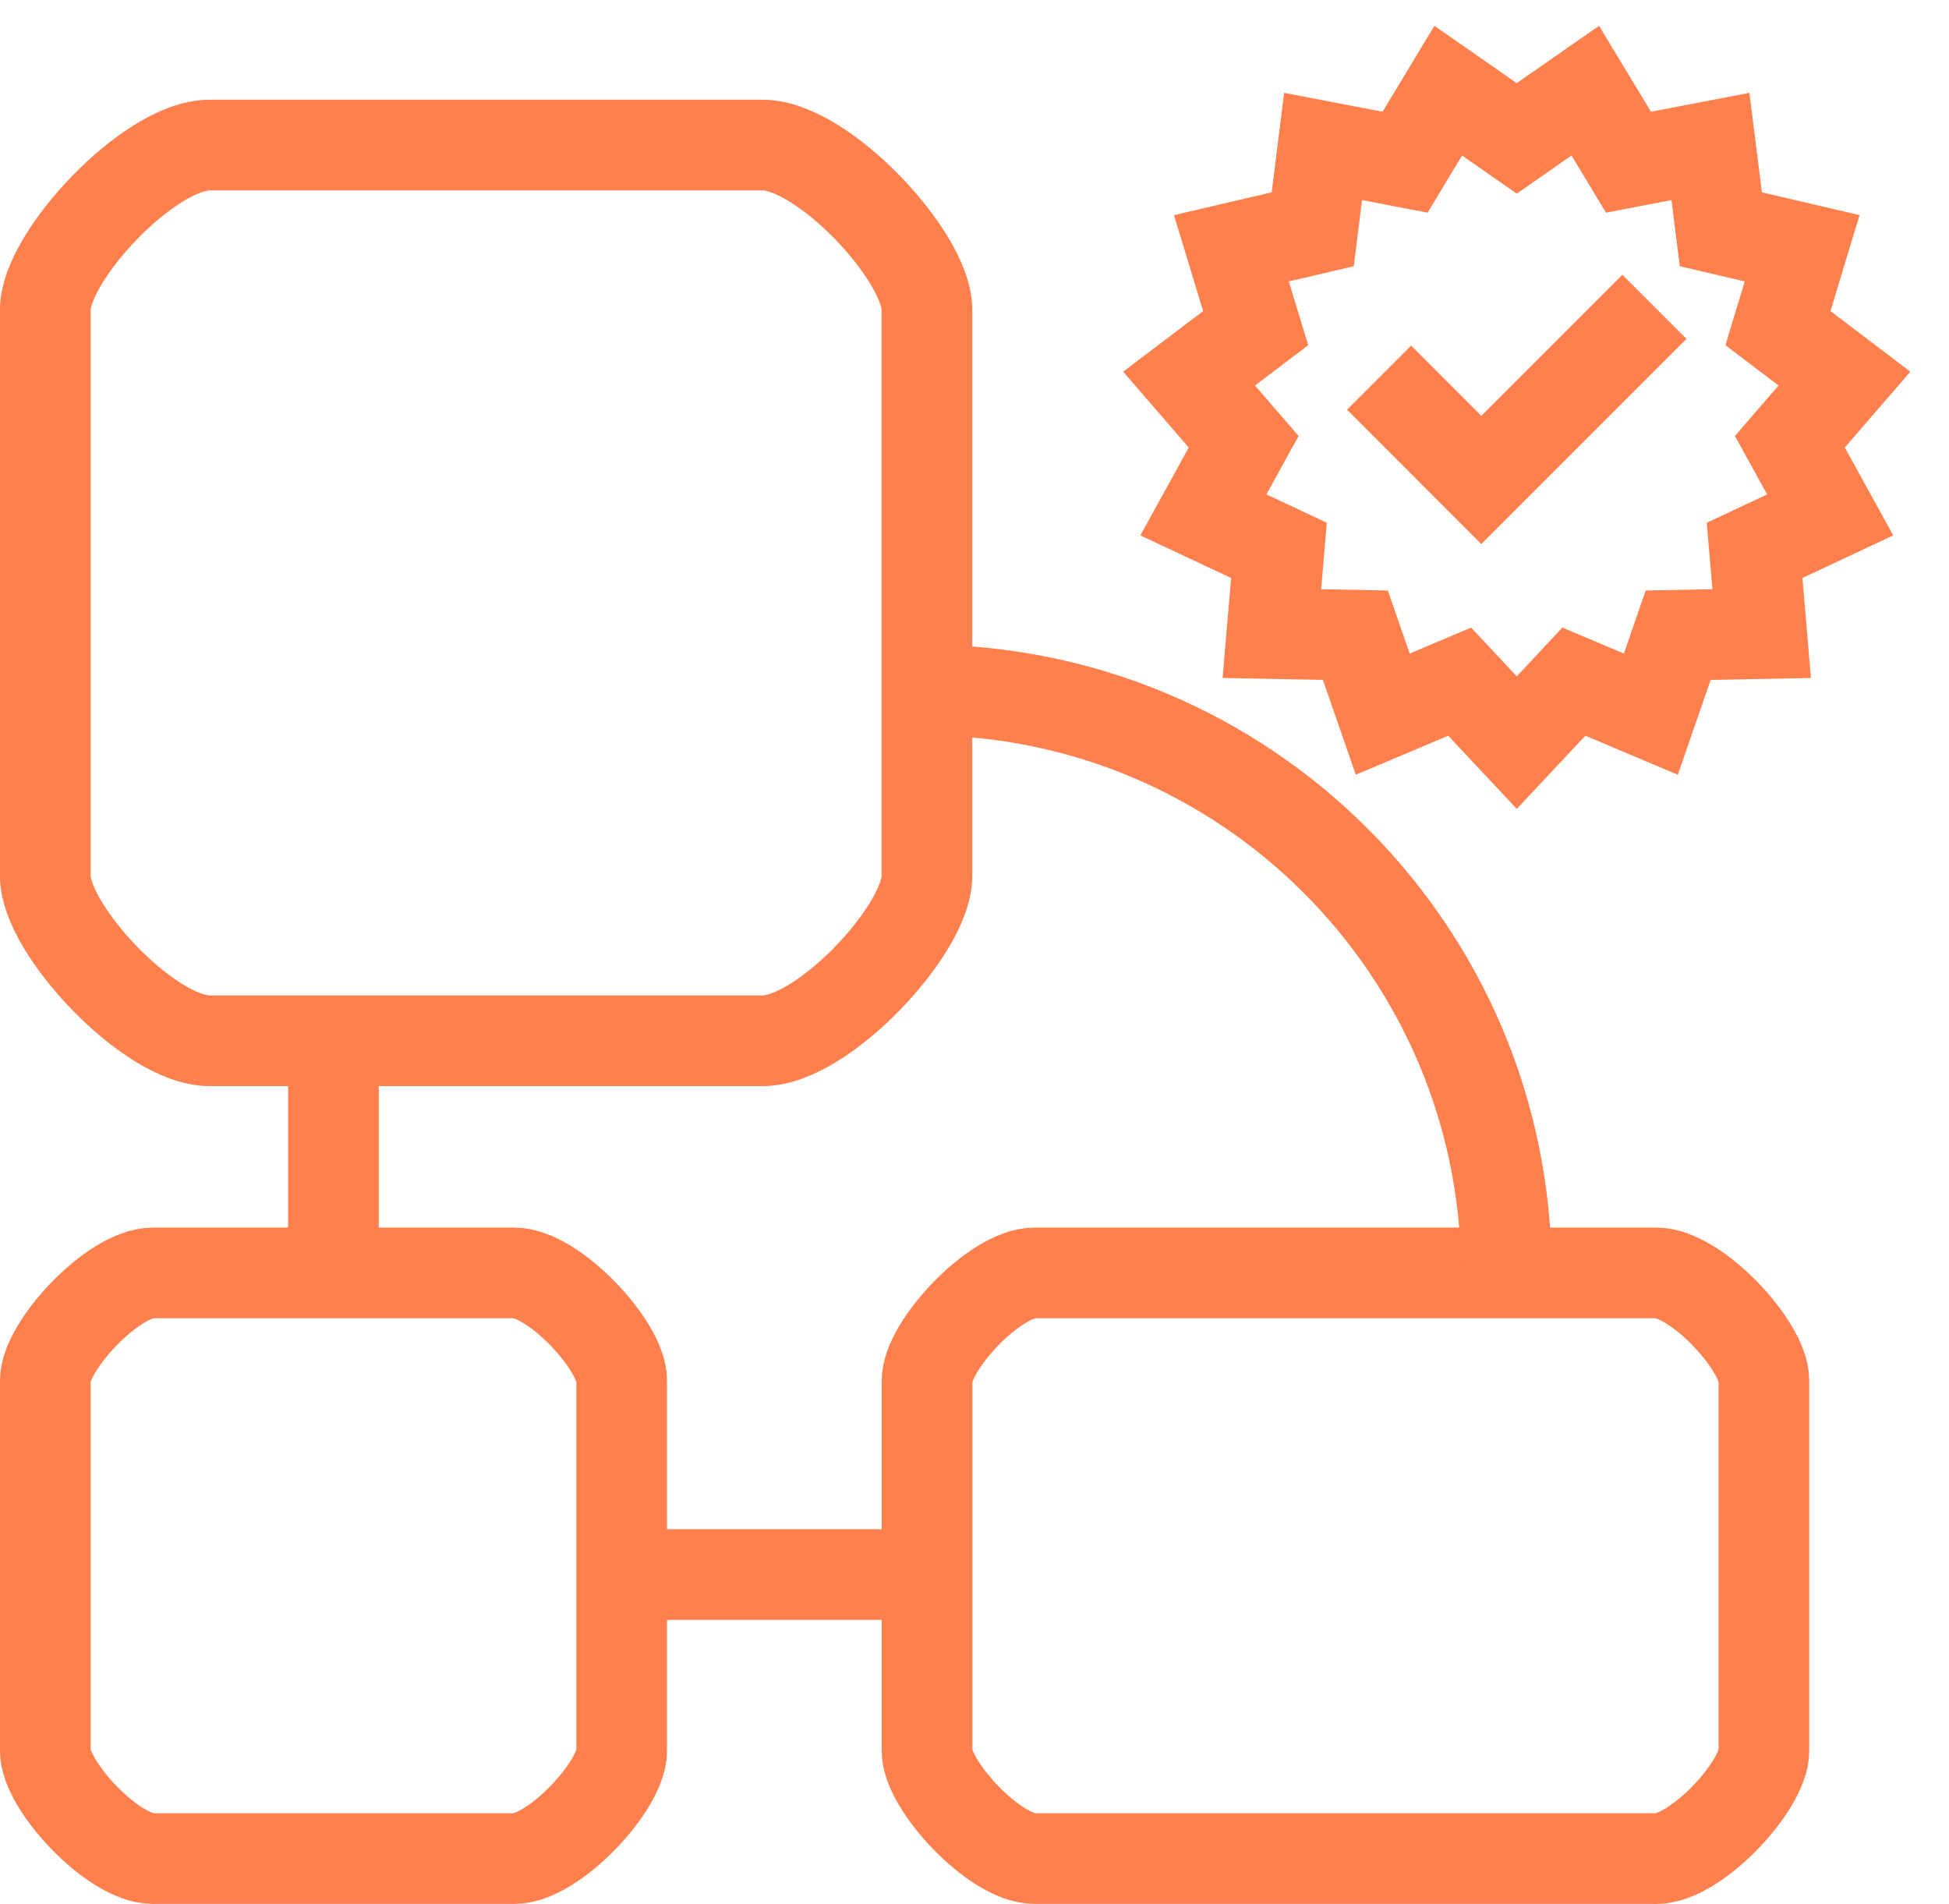
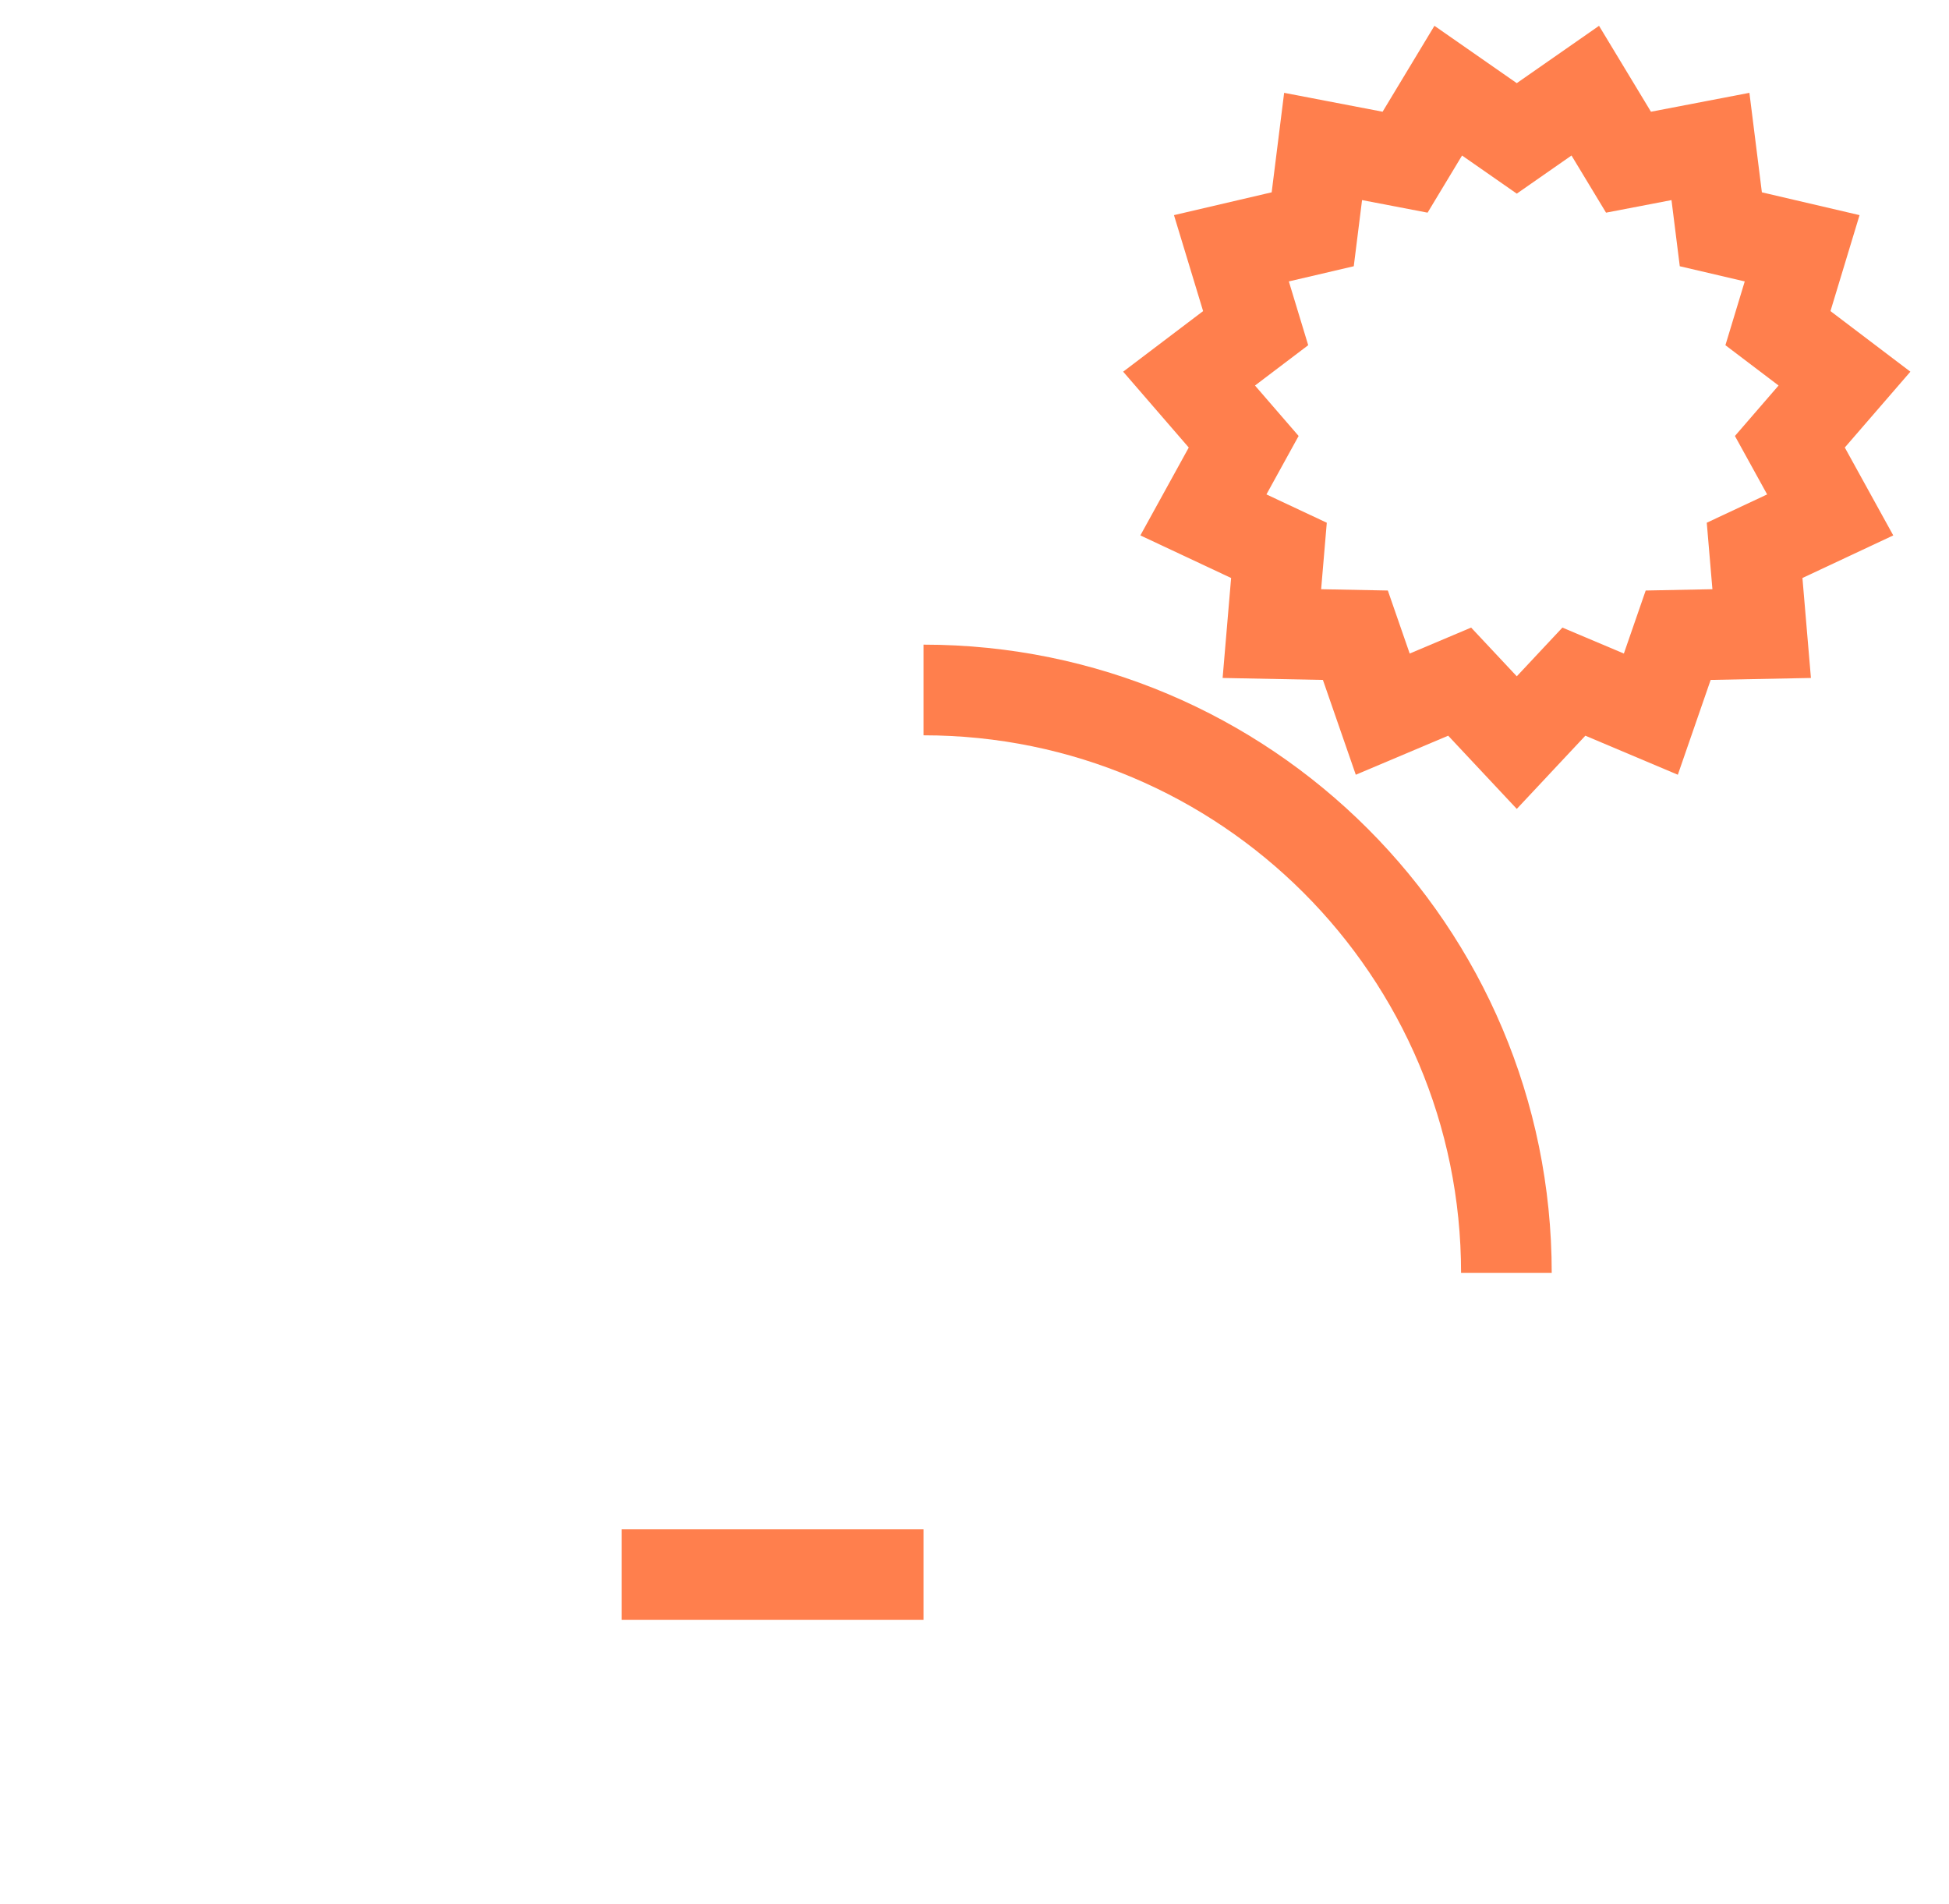
<svg xmlns="http://www.w3.org/2000/svg" width="43" height="42" viewBox="0 0 43 42" fill="none">
-   <path d="M1 19.334C1 20.5 3.291 22.96 4.625 22.96H16.824C18.16 22.96 20.45 20.5 20.45 19.334V6.826C20.45 5.66 18.159 3.2 16.824 3.2H4.625C3.29 3.2 1 5.66 1 6.826V19.334Z" stroke="#FF7F4D" stroke-width="2" stroke-miterlimit="10" />
-   <path d="M1 38.63C1 39.392 2.497 41 3.37 41H11.346C12.219 41 13.716 39.392 13.716 38.63V30.451C13.716 29.689 12.219 28.081 11.346 28.081H3.37C2.497 28.081 1 29.689 1 30.451V38.63Z" stroke="#FF7F4D" stroke-width="2" stroke-miterlimit="10" />
-   <path d="M20.453 38.63C20.453 39.392 21.95 41 22.823 41H36.545C37.419 41 38.916 39.392 38.916 38.63V30.451C38.916 29.689 37.419 28.081 36.545 28.081H22.823C21.95 28.081 20.453 29.689 20.453 30.451V38.63Z" stroke="#FF7F4D" stroke-width="2" stroke-miterlimit="10" />
-   <path d="M7.357 28.081V22.961" stroke="#FF7F4D" stroke-width="2" stroke-miterlimit="10" />
  <path d="M13.717 34.735H20.375" stroke="#FF7F4D" stroke-width="2" stroke-miterlimit="10" />
  <path d="M20.375 15.221C27.477 15.221 33.235 20.979 33.235 28.081" stroke="#FF7F4D" stroke-width="2" stroke-miterlimit="10" />
  <path d="M33.464 3.053L34.975 2L35.929 3.578L37.737 3.231L37.966 5.058L39.76 5.477L39.226 7.239L40.694 8.352L39.489 9.745L40.379 11.359L38.711 12.141L38.867 13.977L37.025 14.013L36.422 15.754L34.724 15.037L33.464 16.382L32.204 15.037L30.507 15.754L29.903 14.013L28.061 13.977L28.217 12.141L26.55 11.359L27.439 9.745L26.234 8.352L27.703 7.239L27.168 5.477L28.962 5.058L29.191 3.231L31 3.578L31.952 2L33.464 3.053Z" stroke="#FF7F4D" stroke-width="2" stroke-miterlimit="10" />
-   <path d="M30.426 8.331L32.682 10.588L36.502 6.768" stroke="#FF7F4D" stroke-width="2" stroke-miterlimit="10" />
</svg>